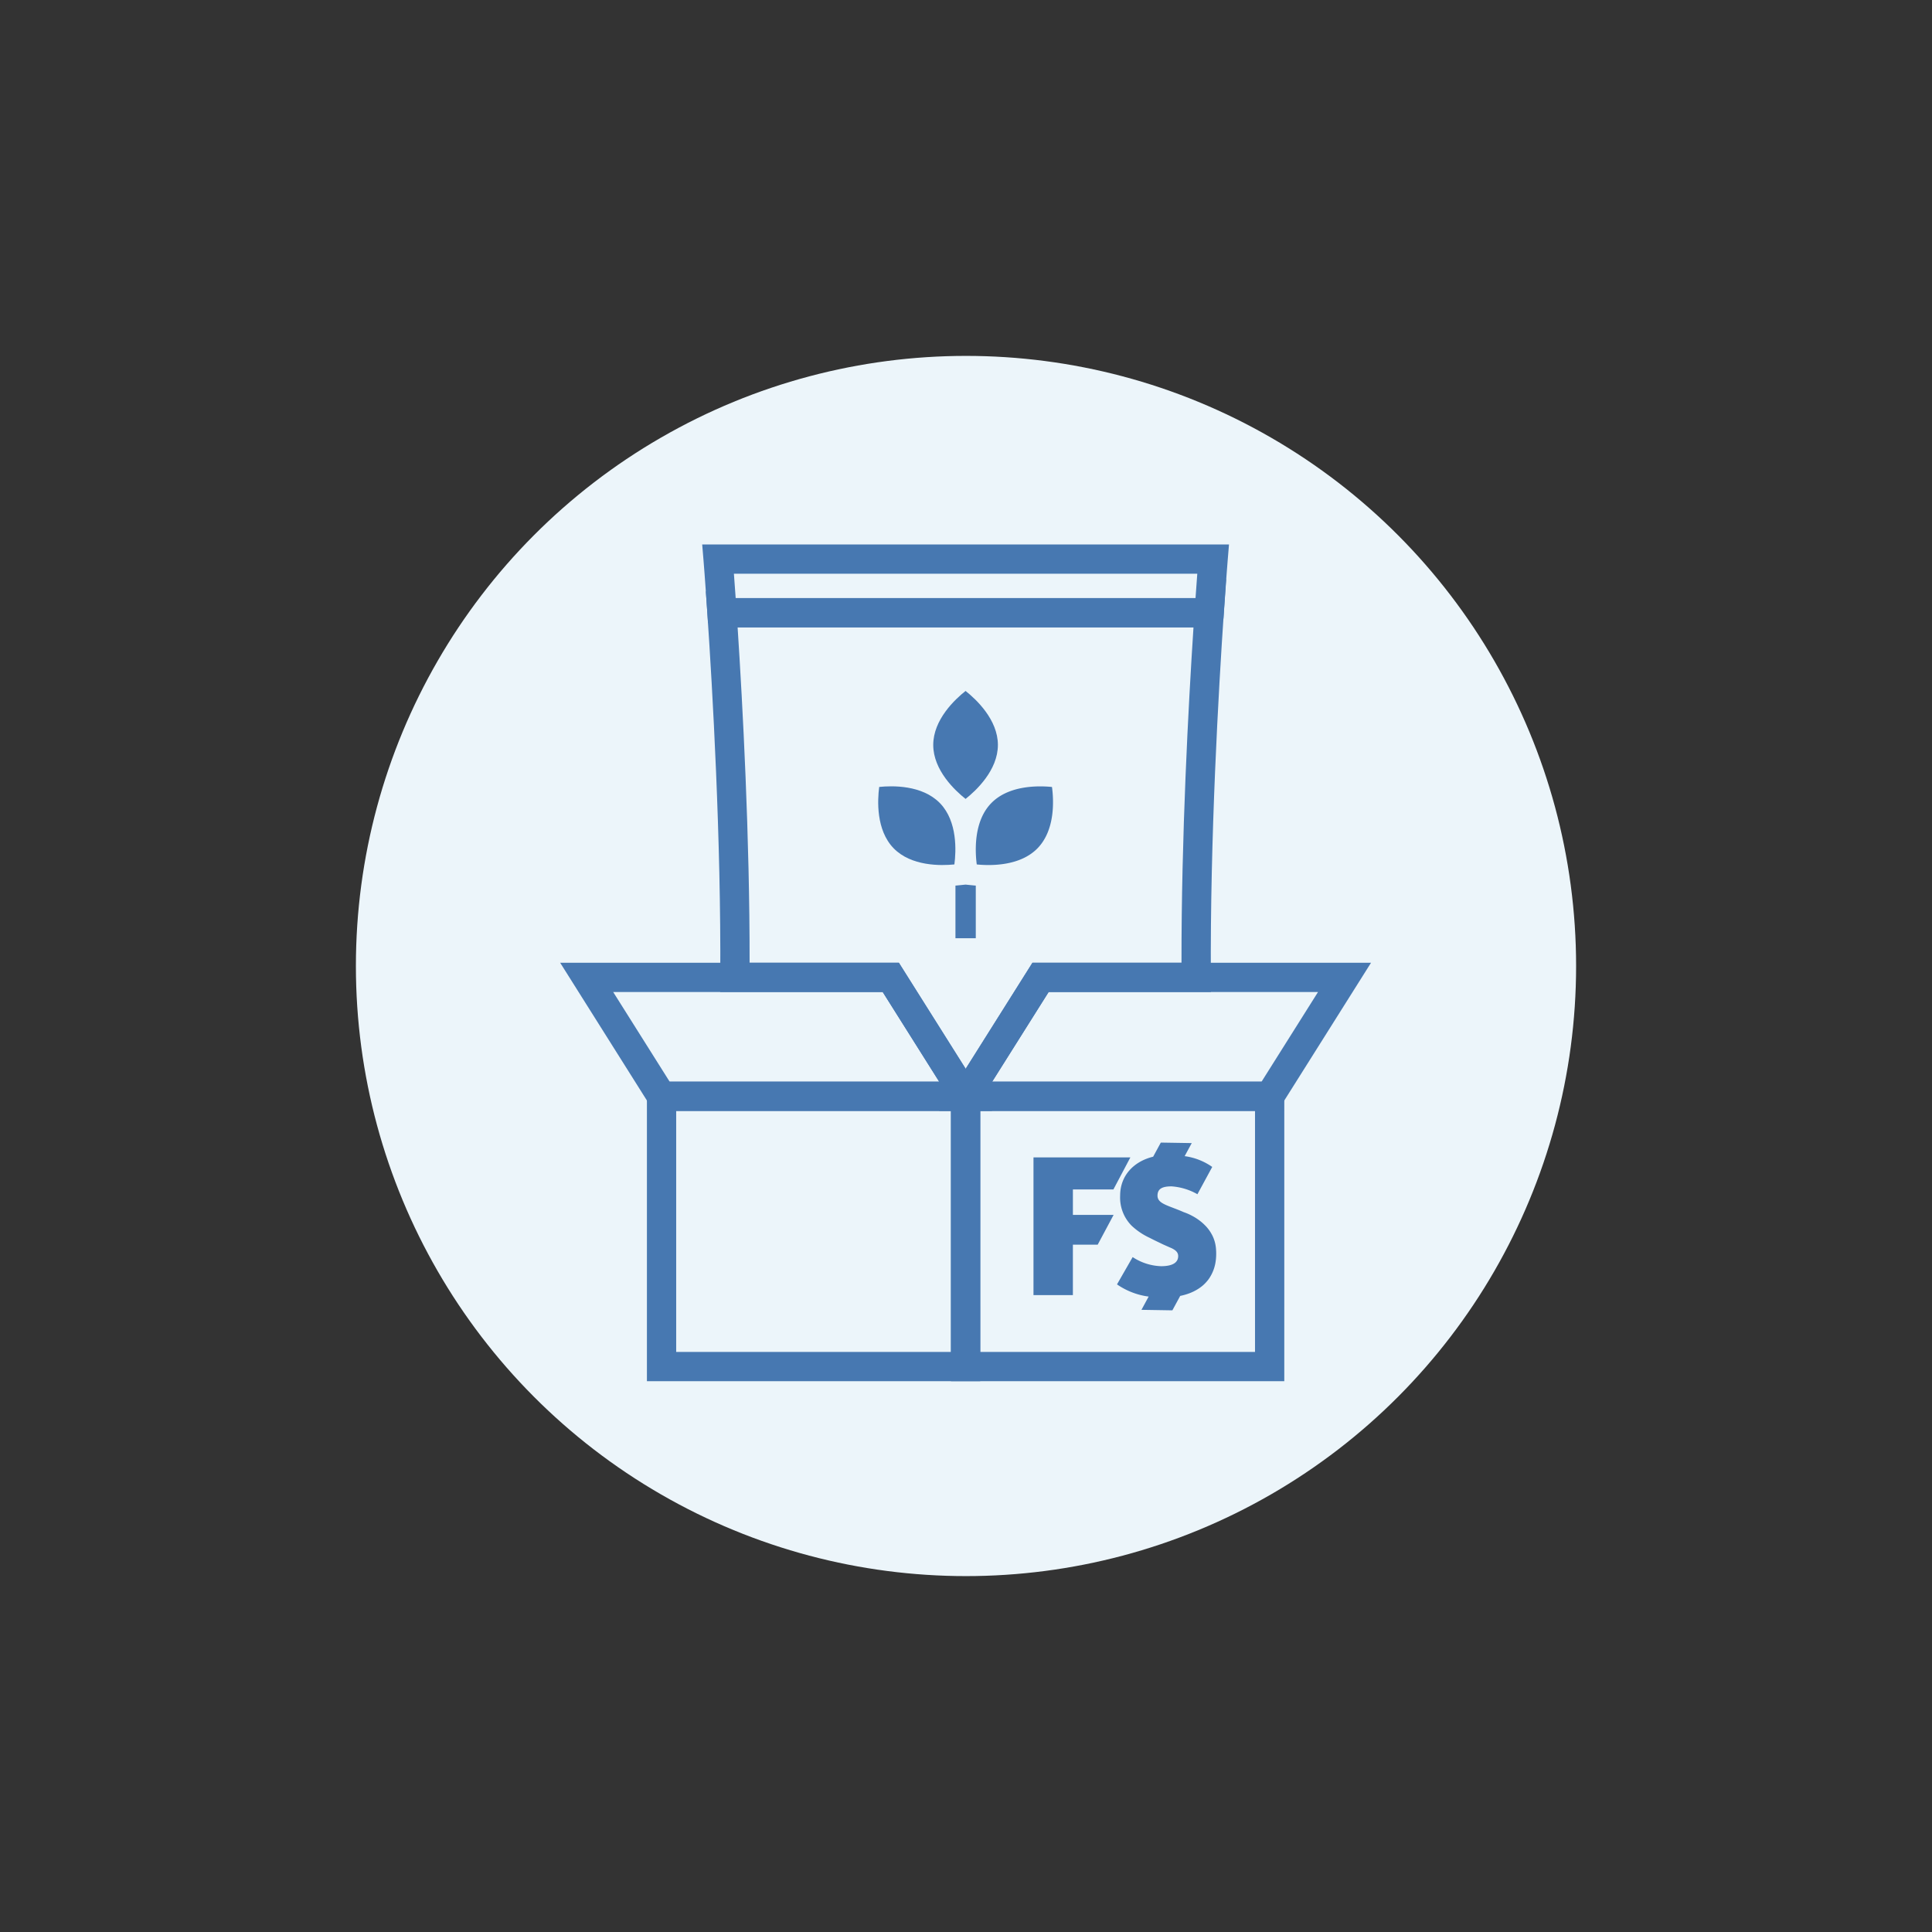
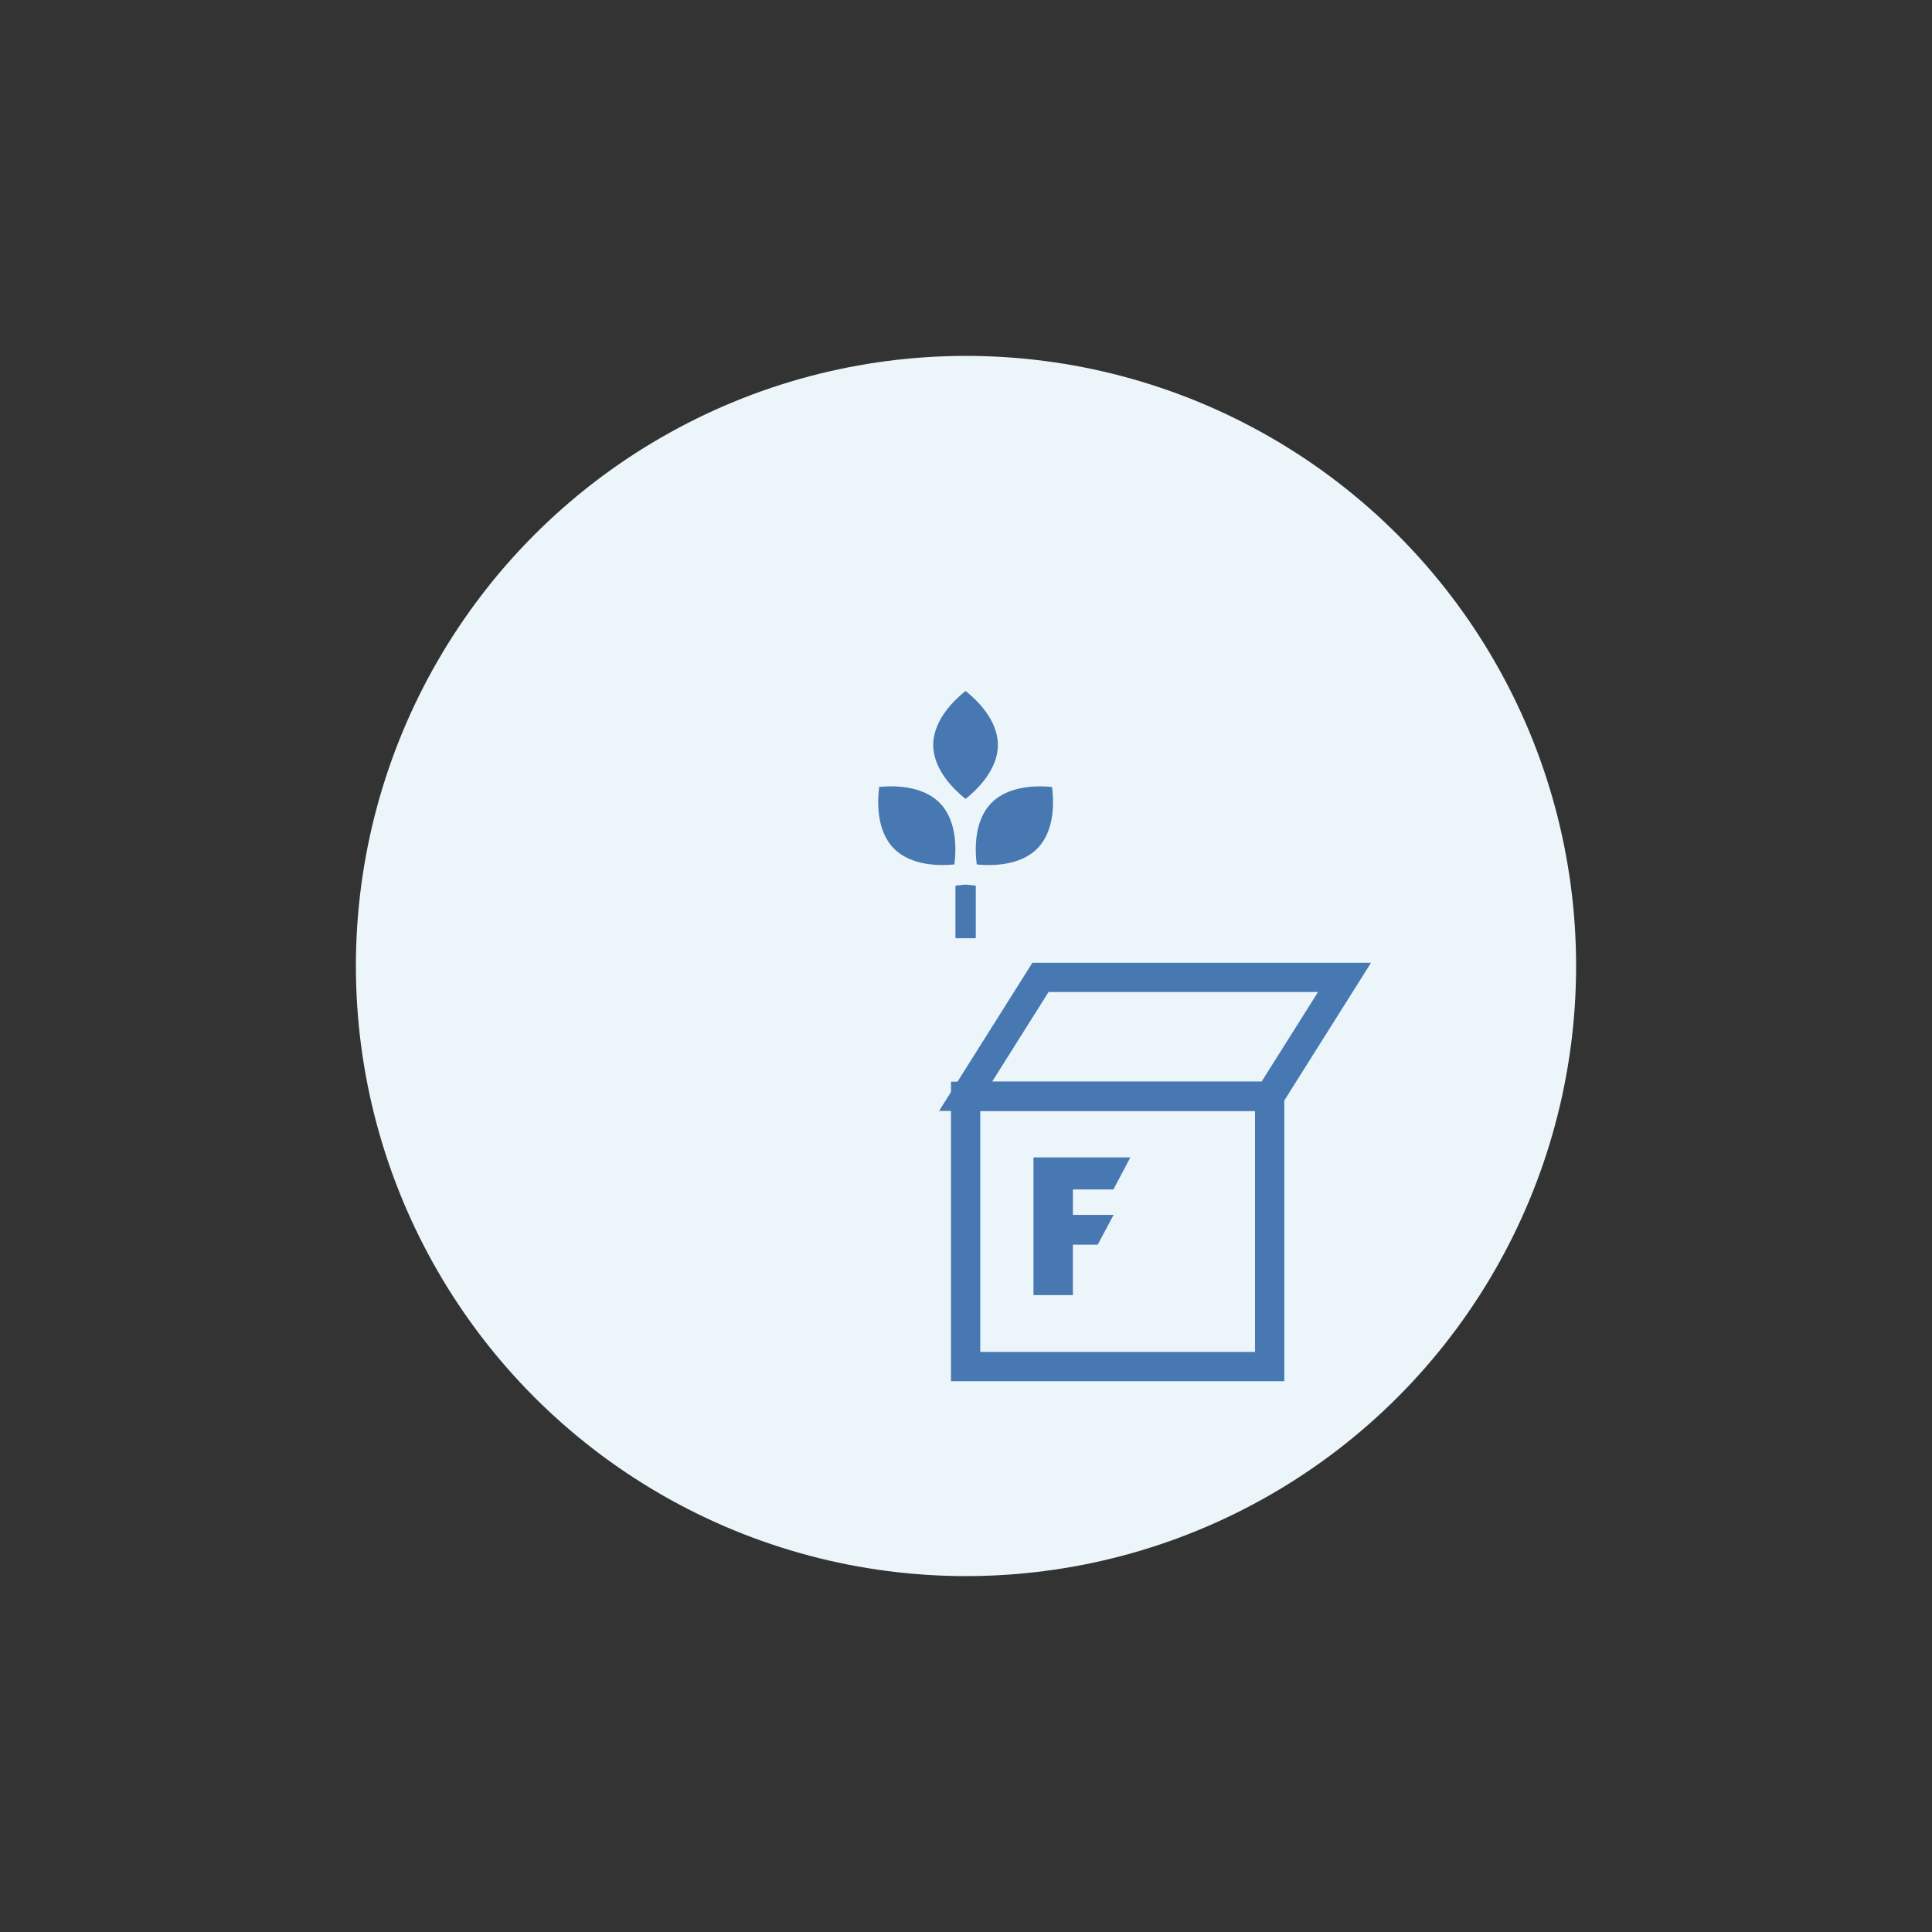
<svg xmlns="http://www.w3.org/2000/svg" width="608" height="608" viewBox="0 0 608 608">
  <rect x="0" y="0" width="608" height="608" fill="#333333" stroke="none" />
  <defs>
    <clipPath id="clip-seasonal-offers-608x608">
      <rect width="608" height="608" />
    </clipPath>
  </defs>
  <g id="seasonal-offers-608x608" clip-path="url(#clip-seasonal-offers-608x608)">
    <g id="seasonal-offers" transform="translate(112 112)">
      <circle id="Ellipse_7" data-name="Ellipse 7" cx="192" cy="192" r="192" fill="#ecf5fa" />
      <g id="seasonal-offers-dark-green-544x544" transform="translate(64.286 59.341)">
-         <path id="Path_12" data-name="Path 12" d="M195.239,214.023l-26.111-41.45H117.949l.031-4.632c.266-43.594-2.431-90.474-4.069-114.538l-.471-6.94,6.188,2.144h150.02l7.523-6.019-.711,10.456c-1.643,24.131-4.36,71.144-4.094,114.9l.026,4.632H221.335Zm-68.032-50.662h47l21.024,33.374,21.014-33.374h46.885c-.056-39.612,2.175-81.067,3.772-105.546H123.44c1.587,24.356,3.828,65.888,3.772,105.546Z" transform="translate(-67.599 -31.725)" fill="#4778b1" />
        <path id="Path_13" data-name="Path 13" d="M369.066,445.951H264.17V351.68h104.9Zm-95.684-9.212h86.472V360.892H273.382Z" transform="translate(-141.187 -182.626)" fill="#4778b1" />
-         <path id="Path_14" data-name="Path 14" d="M182.106,445.951H77.21V351.68h104.9Zm-95.684-9.212h86.472V360.892H86.422Z" transform="translate(-49.911 -182.626)" fill="#4778b1" />
        <path id="Path_15" data-name="Path 15" d="M363.439,325.2H256.87l29.361-46.629H392.8Zm-89.885-9.212h84.8l17.759-28.2h-84.8Z" transform="translate(-137.624 -146.933)" fill="#4778b1" />
-         <path id="Path_16" data-name="Path 16" d="M159.8,325.2H53.231L23.87,278.57H130.439ZM58.318,315.987h84.8l-17.759-28.2h-84.8Z" transform="translate(-23.87 -146.933)" fill="#4778b1" />
-         <path id="Path_17" data-name="Path 17" d="M271.794,47.451h-154.8l-3.961-1.372-.2-3.045c-.7-10.323-1.218-16.628-1.223-16.689l-.415-4.985H276.978l-.409,4.985c0,.061-.512,6.234-1.192,16.331l-.138,2.022-3.444,2.753ZM121.733,38.239H266.446c.215-3.066.4-5.65.553-7.667H121.175C121.328,32.589,121.518,35.173,121.733,38.239Z" transform="translate(-66.501 -21.36)" fill="#4778b1" />
        <path id="Path_18" data-name="Path 18" d="M263.444,111.43c-3.3,2.615-10.174,9.018-10.174,16.991s6.873,14.371,10.174,16.991c3.306-2.62,10.174-9.018,10.174-16.991S266.745,114.05,263.444,111.43Z" transform="translate(-135.866 -65.333)" fill="#4778b1" />
        <path id="Path_19" data-name="Path 19" d="M279.43,189.474v.281a37.092,37.092,0,0,0,.307,4.929c4.2.425,13.588.614,19.136-5.1,5.584-5.752,5.1-15.108,4.54-19.279-4.161-.42-13.48-.614-19.044,5.016-.061.061-.123.128-.184.189-3.726,3.915-4.688,9.494-4.749,13.967Z" transform="translate(-148.637 -93.985)" fill="#4778b1" />
        <path id="Path_20" data-name="Path 20" d="M219.741,170.286c-.548,4.171-1.024,13.562,4.529,19.284s14.939,5.527,19.136,5.1c.542-4.156,1.008-13.45-4.442-19.177-.061-.061-.123-.128-.184-.189-5.594-5.655-14.878-5.451-19.038-5.021Z" transform="translate(-119.344 -93.974)" fill="#4778b1" />
        <path id="Path_21" data-name="Path 21" d="M272.964,230.8l-2.851-.287-2.846.287c-.113.01-.225.015-.338.026v16.567h6.4V230.822C273.21,230.812,273.087,230.807,272.964,230.8Z" transform="translate(-142.535 -123.47)" fill="#4778b1" />
        <path id="Path_22" data-name="Path 22" d="M327.316,408.342h12.749L345.4,398.26H314.91V441.6h12.4V425.717h7.81l5.005-9.366h-12.81v-8.009Z" transform="translate(-165.959 -205.367)" fill="#4778b1" />
-         <path id="Path_23" data-name="Path 23" d="M383.7,441.921l2.457-4.529a20.372,20.372,0,0,0,2.088-.548c.148-.046.3-.1.44-.148a14.94,14.94,0,0,0,3.27-1.6h0a13.558,13.558,0,0,0,1.136-.834l.015-.01c.159-.133.317-.271.466-.409l.087-.082c.138-.128.271-.261.4-.4l.061-.061c.3-.322.589-.655.855-1l.041-.061c.118-.159.235-.322.343-.486l.041-.061a12.693,12.693,0,0,0,1.919-5.2c.021-.133.036-.266.051-.4l.031-.241a18.468,18.468,0,0,0,0-3.49,11.642,11.642,0,0,0-.256-1.576h0l-.01-.031c-.061-.256-.128-.5-.2-.742l-.031-.082c-.067-.21-.138-.415-.215-.619l-.051-.133c-.087-.215-.179-.43-.281-.64l-.051-.1c-.051-.107-.1-.215-.159-.317h-.005a12.344,12.344,0,0,0-2.073-2.84h0l-.051-.046c-.159-.164-.322-.322-.481-.476l-.066-.061c-.179-.164-.353-.322-.532-.471l-.02-.02a17.655,17.655,0,0,0-2.672-1.837h-.015a16.874,16.874,0,0,0-2.968-1.336l-.1-.046c-4.734-2.083-8.148-2.544-8.148-5.143,0-2.144,1.443-2.927,4.407-2.927a19.073,19.073,0,0,1,8.153,2.477l4.662-8.593a19.689,19.689,0,0,0-8.68-3.393l2.231-4.11-9.734-.159-2.41,4.442c-6.2,1.515-10.389,6.019-10.389,12.268a12.584,12.584,0,0,0,3.583,9.417v.01h.01a21.415,21.415,0,0,0,5.727,3.854c1.059.553,2.283,1.146,3.429,1.684h0c.553.281,1.1.532,1.643.763.752.343,1.387.619,1.791.788,1.3.624,2.083,1.326,2.083,2.487,0,2.016-1.709,3.188-5.389,3.188a17.273,17.273,0,0,1-8.936-2.866l-4.928,8.588a22.639,22.639,0,0,0,9.959,3.838l-2.262,4.171,9.734.159h0Z" transform="translate(-191.034 -200.91)" fill="#4778b1" />
      </g>
    </g>
  </g>
</svg>